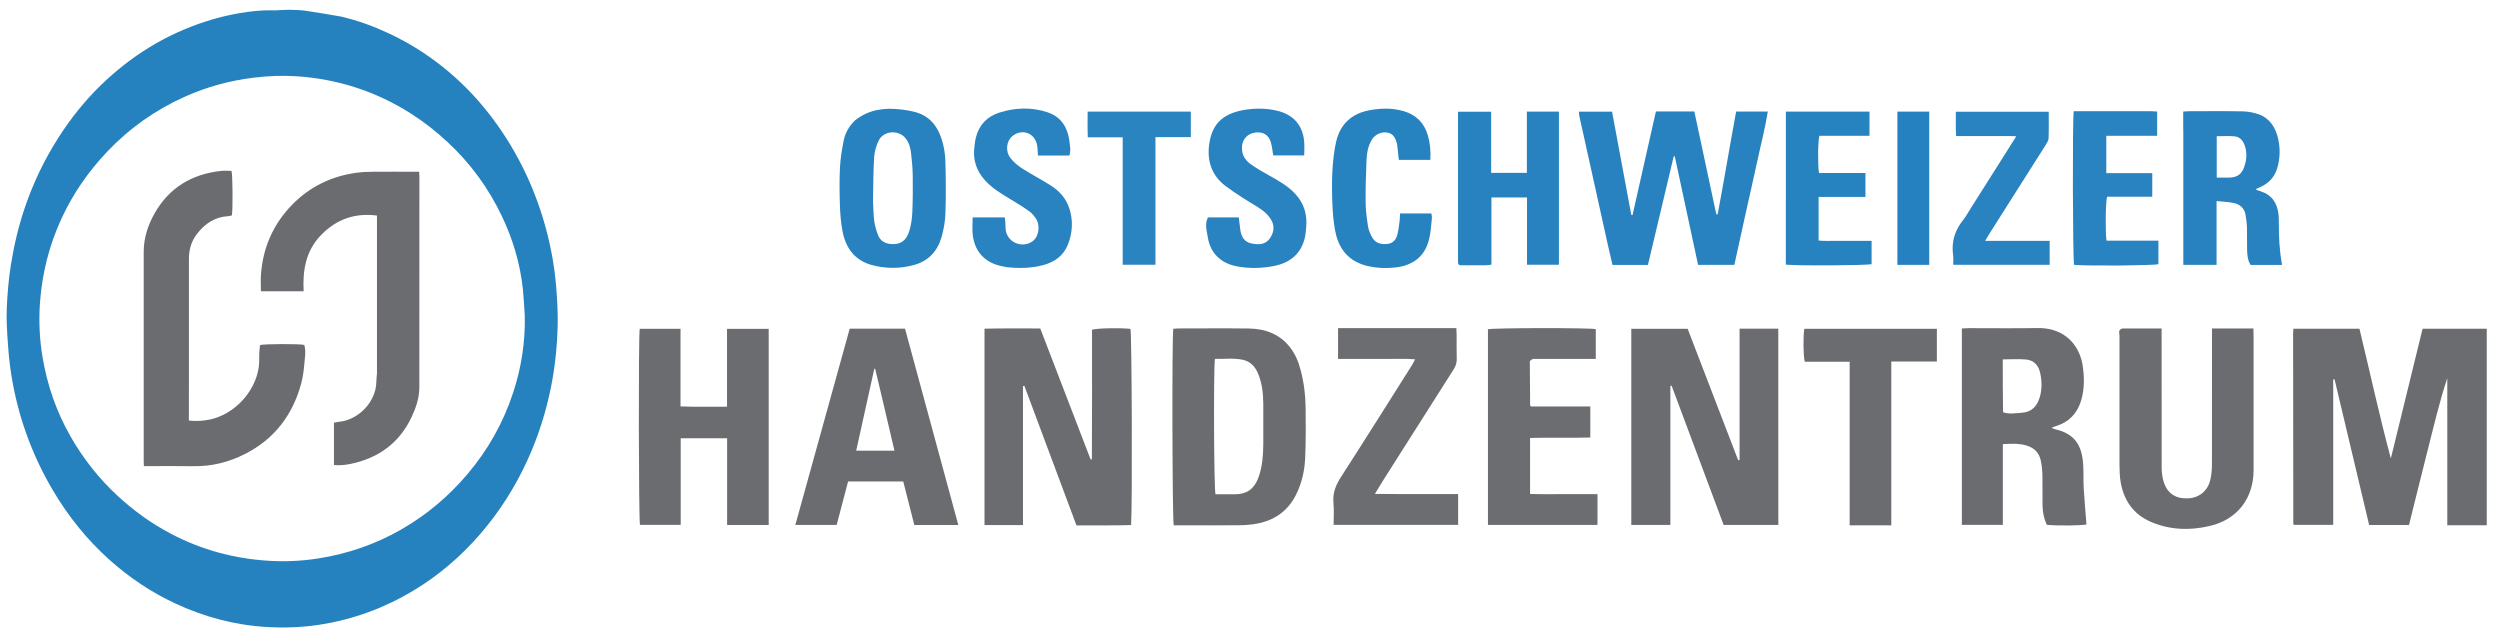
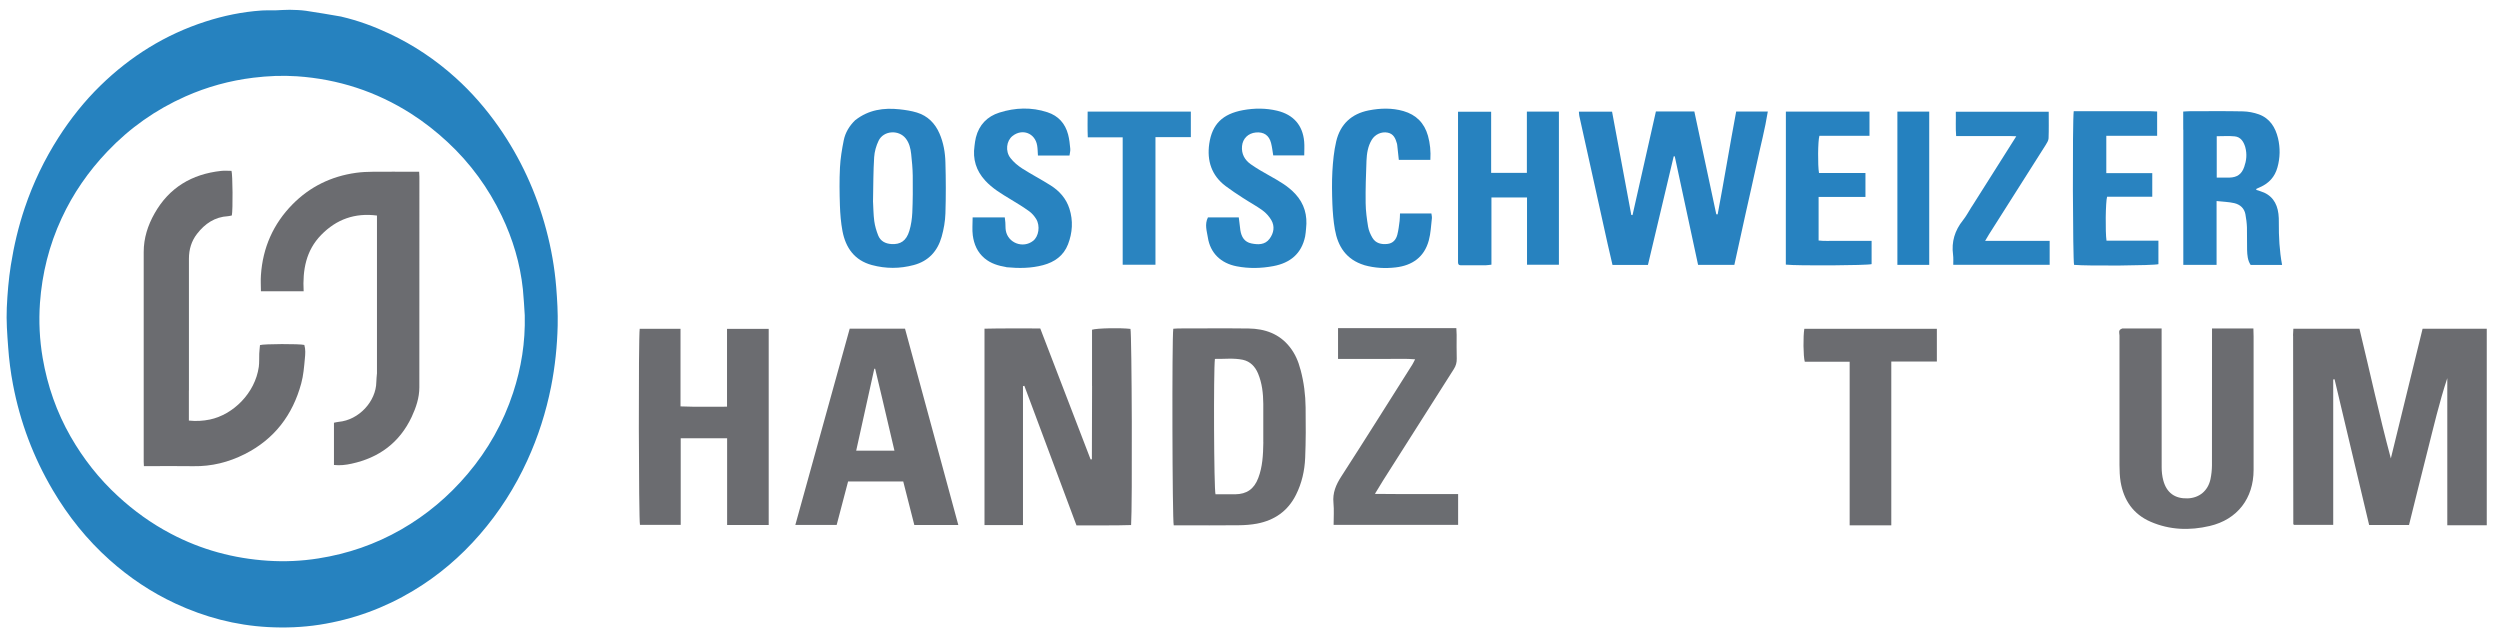
<svg xmlns="http://www.w3.org/2000/svg" id="Design" viewBox="0 0 508 130.02">
  <defs>
    <style>
      .cls-1 {
        fill: #2782bf;
      }

      .cls-2 {
        fill: #2983c0;
      }

      .cls-3 {
        fill: #2581bf;
      }

      .cls-4 {
        fill: #2883c0;
      }

      .cls-5 {
        fill: #2882c0;
      }

      .cls-6 {
        fill: #2682bf;
      }

      .cls-7 {
        fill: #2782c0;
      }

      .cls-8 {
        fill: #6b6c70;
      }

      .cls-9 {
        fill: #6b6d71;
      }

      .cls-10 {
        fill: #2a84c0;
      }
    </style>
  </defs>
  <g>
    <path class="cls-8" d="M465.94,68.18c.02-.53.04-.92.07-1.38h13.43c2.12,8.74,4.02,17.58,6.38,26.35,2.14-8.76,4.29-17.53,6.45-26.35h13.04v39.94c-2.62.01-5.28,0-8.02,0v-29.9c-1.62,4.88-2.77,9.87-4.03,14.82-1.27,4.99-2.5,10-3.75,15.02h-8.1c-2.35-9.9-4.69-19.76-7.03-29.62-.09.02-.18.03-.27.05v29.55h-7.97s-.06-.04-.08-.08c-.03-.03-.06-.07-.06-.11-.02-12.72-.03-25.44-.04-38.29Z" />
-     <path class="cls-8" d="M361.36,89.47c0,5.79,0,11.45,0,17.19h-11.12c-3.5-9.37-7.03-18.83-10.57-28.29-.08.01-.17.03-.25.04v28.26h-7.94v-39.86h11.45c3.42,8.88,6.84,17.8,10.27,26.72.09-.02.19-.04.28-.07v-26.67h7.87c0,7.55,0,15.04,0,22.67Z" />
    <path class="cls-8" d="M221.9,78.41c0-3.9,0-7.67,0-11.41.99-.32,5.74-.41,7.81-.17.28,1.02.4,36.03.13,39.86-3.68.13-7.38.03-11.1.07-3.55-9.51-7.07-18.94-10.59-28.36-.09.02-.19.04-.28.06v28.23h-7.82v-39.9c3.76-.1,7.51-.03,11.33-.05,3.43,8.92,6.83,17.78,10.23,26.61.12,0,.17.01.21,0,.03-.01.05-.06.05-.1.01-4.9.02-9.79.04-14.82Z" />
    <path class="cls-8" d="M264.27,75.12c.69,2.59,1,5.12,1.03,7.68.05,3.41.05,6.83-.09,10.24-.11,2.61-.68,5.14-1.87,7.51-1.65,3.3-4.36,5.17-7.91,5.85-1.23.23-2.49.32-3.74.33-3.95.04-7.91.02-11.87.02-.45,0-.89,0-1.32,0-.29-.98-.38-38.08-.09-39.95.32-.02.67-.06,1.01-.06,4.76,0,9.53-.05,14.29.01,3.32.05,6.27,1.07,8.4,3.8,1.04,1.33,1.71,2.84,2.15,4.57M256.7,89.87c0-2.6.02-5.21,0-7.81-.02-2.11-.24-4.2-1.07-6.18-.59-1.4-1.58-2.44-3.08-2.77-1.89-.4-3.81-.14-5.68-.18-.3,2.31-.2,26.51.12,27.51,1.32,0,2.66.01,4,0,2.36-.03,3.84-1.07,4.69-3.31.86-2.25.99-4.62,1.03-7.26Z" />
-     <path class="cls-8" d="M423.13,73.83c.43,2.66.49,5.2-.29,7.7-.8,2.52-2.44,4.23-5,5.03-.3.09-.58.22-.98.37.32.13.54.25.77.3,4.11.94,5.46,3.44,5.68,7.26.09,1.57.01,3.15.1,4.71.14,2.45.37,4.9.56,7.37-.8.22-5.63.3-8.06.08-.58-1.23-.85-2.57-.87-3.96-.03-2.02.03-4.04-.02-6.07-.03-1.02-.12-2.06-.34-3.06-.32-1.52-1.28-2.52-2.79-3-1.58-.5-3.18-.4-4.91-.31v16.4h-8.33v-39.91c.49-.02.96-.06,1.44-.06,4.67,0,9.35.06,14.02-.02,4.33-.07,7.99,2.31,9.02,7.17M407.01,83.77c1.26.43,2.54.19,3.82.1,1.99-.13,3.07-1.3,3.62-3.07.5-1.61.47-3.28.14-4.91-.31-1.54-1.23-2.67-2.83-2.83-1.54-.16-3.1-.03-4.8-.03,0,3.54,0,7.02.06,10.74Z" />
    <path class="cls-8" d="M138.28,70.86c0,3.95,0,7.76,0,11.72,3.18.13,6.25.05,9.45.06v-15.82h8.47v39.86h-8.45v-17.63h-9.43v17.61h-8.28c-.26-.91-.33-38.12-.05-39.85h8.29c0,1.34,0,2.63,0,4.05Z" />
    <path class="cls-8" d="M431.25,66.74c2.69,0,5.24,0,7.99,0v1.67c0,8.85,0,17.7.01,26.56,0,.89.1,1.8.33,2.65.68,2.53,2.37,3.73,4.94,3.65,2.37-.08,4.14-1.53,4.65-3.91.19-.91.29-1.86.3-2.8.02-8.72.01-17.44.01-26.15,0-.49,0-.98,0-1.66,2.81,0,5.52,0,8.41,0,.01.59.04,1.11.04,1.63,0,9.03,0,18.06,0,27.1,0,5.78-3.29,10.09-8.92,11.4-4.05.95-8.09.83-11.98-.85-3.56-1.54-5.48-4.37-6.12-8.1-.19-1.14-.22-2.32-.23-3.48-.02-8.76-.02-17.53,0-26.29,0-.46-.35-1.12.55-1.4Z" />
    <path class="cls-8" d="M181.89,97.84h-9.56c-.77,2.96-1.54,5.88-2.32,8.83h-8.4c3.7-13.34,7.37-26.59,11.05-39.88h11.24c3.6,13.27,7.2,26.53,10.83,39.89h-8.94c-.74-2.9-1.49-5.84-2.25-8.84h-1.65M179.26,80.94c-.48-2.01-.95-4.01-1.43-6.02h-.17c-1.22,5.54-2.45,11.07-3.68,16.65h7.77c-.83-3.53-1.64-6.97-2.49-10.63Z" />
    <path class="cls-5" d="M326.64,49.42c-1.09-4.88-2.13-9.65-3.19-14.42-.84-3.81-1.69-7.61-2.53-11.42-.06-.26-.05-.52-.09-.89h6.74c1.3,6.98,2.6,13.98,3.91,20.99.08.01.17.02.25.03,1.58-7.01,3.16-14.02,4.75-21.06h7.81c1.49,6.99,2.97,13.94,4.46,20.89.09,0,.19.01.28.02,1.31-6.94,2.45-13.91,3.76-20.9h6.43c-.56,3.53-1.47,6.93-2.2,10.36-.74,3.46-1.54,6.91-2.31,10.37-.77,3.45-1.52,6.91-2.29,10.43h-7.37c-1.58-7.37-3.16-14.72-4.74-22.06-.07,0-.14,0-.21,0-1.75,7.35-3.49,14.71-5.24,22.08h-7.2c-.33-1.45-.66-2.88-1.02-4.42Z" />
-     <path class="cls-9" d="M311.45,72.94c-.29.18-.59.35-.59.53,0,2.96.03,5.92.06,8.88,0,.04.05.07.17.25h12.06v6.3c-4.04.13-8.1-.02-12.24.09v11.38c2.27.09,4.54.03,6.8.04,2.28,0,4.56,0,6.9,0v6.26h-22.26v-39.76c1.02-.3,20.66-.32,21.91-.03v6.06c-4.27,0-8.47,0-12.81,0Z" />
    <path class="cls-9" d="M289.56,66.68c2.19,0,4.25,0,6.37,0,.03.56.06.95.06,1.34,0,1.62-.03,3.24.02,4.85.02.79-.16,1.46-.6,2.14-4.8,7.53-9.58,15.07-14.36,22.61-.52.82-1.01,1.66-1.67,2.74,3,.05,5.76.02,8.52.03,2.78,0,5.55,0,8.39,0v6.26h-25.3c0-1.52.11-3-.03-4.46-.2-2.04.5-3.68,1.59-5.37,4.87-7.54,9.63-15.15,14.43-22.73.18-.29.32-.61.57-1.08-1.84-.16-3.53-.06-5.21-.08-1.75-.02-3.51,0-5.26,0h-5.19v-6.25c5.87,0,11.7,0,17.67,0Z" />
    <path class="cls-5" d="M443.63,26.35c0-1.29,0-2.45,0-3.68.53-.03.92-.07,1.31-.07,3.6,0,7.19-.05,10.79.03,1.1.02,2.24.24,3.28.61,2.22.81,3.35,2.64,3.88,4.83.47,1.98.44,3.99-.12,5.97-.53,1.9-1.73,3.21-3.52,3.99-.24.11-.49.21-.73.33-.02.01-.02.07-.07.22.27.09.54.18.82.26,2.3.69,3.43,2.32,3.71,4.62.07.58.09,1.16.08,1.75-.02,2.87.12,5.72.66,8.62h-6.39c-.61-.91-.69-1.99-.72-3.05-.05-1.53.02-3.06-.03-4.58-.03-.89-.15-1.78-.31-2.66-.23-1.24-1.1-1.99-2.25-2.26-1.11-.26-2.28-.28-3.61-.43v12.97h-6.76v-27.47M456.23,29.86c-.34-1.09-.92-2.03-2.13-2.15-1.18-.12-2.39-.03-3.66-.03v8.41c.89,0,1.73.02,2.57,0,1.58-.04,2.51-.7,3.02-2.19.43-1.24.61-2.52.2-4.03Z" />
    <path class="cls-8" d="M381,106.75h-5.15v-33.25h-9.12c-.31-1.07-.35-5.21-.09-6.69h26.93v6.65h-9.26v33.29h-3.31Z" />
    <path class="cls-5" d="M173.8,24.41c2.71-2.12,5.76-2.54,8.97-2.2,1.19.13,2.41.31,3.55.66,2.18.67,3.67,2.17,4.58,4.25.82,1.88,1.16,3.88,1.21,5.89.1,3.45.11,6.91,0,10.36-.05,1.59-.34,3.22-.77,4.75-.83,2.91-2.66,4.94-5.67,5.74-2.84.76-5.67.76-8.5,0-3.53-.95-5.33-3.5-5.98-6.91-.32-1.7-.46-3.46-.52-5.2-.08-2.56-.12-5.13.01-7.68.09-1.86.4-3.73.77-5.57.32-1.56,1.13-2.92,2.36-4.11M177.39,40.77c.08,1.38.08,2.78.26,4.15.14,1,.43,2.01.81,2.95.47,1.13,1.44,1.64,2.67,1.72,1.83.12,3.03-.63,3.65-2.68.36-1.19.54-2.45.6-3.69.11-2.51.12-5.02.09-7.53-.02-1.47-.16-2.94-.32-4.41-.12-1.11-.38-2.21-1.09-3.13-1.42-1.84-4.53-1.64-5.53.45-.49,1.02-.83,2.2-.9,3.34-.18,2.85-.17,5.72-.23,8.85Z" />
    <path class="cls-1" d="M296.27,53.28c0-10.24,0-20.36,0-30.57h6.73v12.41h7.26v-12.44h6.51v31.11h-6.48v-13.66h-7.23v13.65c-.47.05-.81.11-1.15.12-1.62.01-3.24,0-4.86,0-.35,0-.76.07-.78-.61Z" />
    <path class="cls-4" d="M204.5,54.28c-1.68-.28-3.17-.74-4.42-1.78-1.47-1.22-2.17-2.86-2.41-4.68-.15-1.14-.03-2.31-.03-3.65,1.06,0,2.12,0,3.19,0s2.15,0,3.34,0c.04.39.09.73.12,1.07.04.54,0,1.08.09,1.61.45,2.55,3.51,3.69,5.55,2.09,1.14-.9,1.48-3.02.62-4.44-.37-.6-.86-1.17-1.43-1.58-1.24-.89-2.54-1.68-3.85-2.47-1.81-1.09-3.62-2.17-5.07-3.75-1.85-2.01-2.57-4.36-2.18-7.05.08-.58.13-1.16.28-1.72.65-2.56,2.3-4.27,4.77-5.05,3.23-1.02,6.51-1.14,9.77-.07,2.23.73,3.61,2.29,4.2,4.52.25.95.35,1.94.44,2.91.04.42-.09.86-.16,1.37h-6.41c-.05-.73-.05-1.4-.16-2.05-.42-2.51-3.01-3.5-5-1.93-1.24.97-1.52,3.09-.42,4.49.65.83,1.5,1.55,2.39,2.12,1.89,1.21,3.89,2.24,5.78,3.44,1.79,1.13,3.15,2.67,3.81,4.73.78,2.44.62,4.88-.29,7.24-.9,2.32-2.74,3.61-5.07,4.23-2.41.64-4.88.67-7.46.42Z" />
    <path class="cls-4" d="M246.99,44.18h4.73c.12.94.2,1.77.32,2.6.21,1.35.83,2.41,2.26,2.69,1.36.27,2.75.31,3.69-.97.85-1.16,1.08-2.51.34-3.78-.44-.75-1.08-1.46-1.78-1.97-1.26-.92-2.66-1.66-3.97-2.52-1.2-.78-2.41-1.57-3.55-2.43-2.86-2.17-3.8-5.15-3.31-8.59.58-3.98,2.7-6.06,6.87-6.83,2.3-.42,4.63-.43,6.93.12,3.29.79,5.2,2.93,5.49,6.29.08.89.01,1.79.01,2.79h-6.3c-.14-.85-.23-1.7-.44-2.51-.4-1.58-1.48-2.3-3.09-2.15-1.58.15-2.67,1.25-2.81,2.76-.15,1.6.54,2.82,1.78,3.7,1.21.85,2.5,1.59,3.79,2.31,1.88,1.06,3.76,2.1,5.25,3.71,1.86,2.01,2.5,4.38,2.19,7.06-.06.53-.08,1.08-.19,1.6-.74,3.5-3.04,5.37-6.44,6.01-2.49.47-4.99.53-7.49.04-3.19-.62-5.35-2.68-5.84-5.87-.2-1.29-.69-2.64.02-4.06h1.55Z" />
    <path class="cls-7" d="M277.21,53.87c-3.66-1.13-5.35-3.78-5.96-7.24-.3-1.71-.44-3.46-.51-5.2-.08-2.2-.12-4.41,0-6.6.12-2.05.31-4.12.78-6.11.82-3.46,3.09-5.6,6.61-6.29,2.35-.46,4.72-.53,7.05.14,2.57.74,4.24,2.41,4.98,5.01.44,1.57.59,3.17.49,4.9h-6.41c-.1-.94-.2-1.86-.3-2.78-.02-.18-.03-.36-.08-.53-.29-1.03-.68-1.98-1.89-2.22-1.24-.25-2.56.35-3.23,1.46-.79,1.31-1.01,2.78-1.07,4.26-.11,2.87-.21,5.74-.17,8.61.02,1.6.24,3.21.5,4.8.13.77.47,1.55.87,2.23.67,1.14,1.82,1.39,3.05,1.26,1.13-.12,1.76-.87,2.02-1.89.23-.9.34-1.84.46-2.77.06-.48.05-.96.08-1.53h6.38c.03.29.13.64.1.97-.18,1.51-.23,3.05-.63,4.51-.92,3.38-3.34,5.09-6.74,5.48-2.11.24-4.21.15-6.38-.46Z" />
    <path class="cls-2" d="M437.06,22.6c.48.02.83.04,1.27.06v4.94h-10.33v7.58h9.34v4.8h-9.18c-.31,1.05-.38,7.16-.12,8.93h10.55v4.77c-.93.28-14.18.4-17.14.14-.26-.92-.35-29.13-.07-31.22,5.17,0,10.36,0,15.69,0Z" />
    <path class="cls-7" d="M362.89,40.65c0-6.05,0-11.97,0-17.97h16.99v4.92h-10.18c-.31,1.07-.35,6.01-.08,7.55h9.44v4.87h-9.52v8.85c1.15.15,2.35.05,3.54.07,1.17.02,2.34,0,3.5,0h3.73v4.73c-.91.27-14.97.37-17.43.1v-13.13Z" />
    <path class="cls-4" d="M400.68,41.97c3-4.74,5.94-9.4,9.03-14.28-1.53-.08-2.84-.03-4.15-.04-1.3,0-2.61,0-3.91,0h-4.16c-.14-1.68-.03-3.27-.07-4.95h18.88c0,1.83.04,3.62-.03,5.4-.02.45-.32.93-.57,1.33-3.84,6.07-7.69,12.12-11.53,18.18-.23.37-.44.75-.79,1.33h13.11v4.87h-19.59c0-.66.05-1.36-.04-2.05-.35-2.63.35-4.93,2.01-7,.67-.84,1.17-1.8,1.8-2.8Z" />
    <path class="cls-10" d="M224.82,27.91c-1.3,0-2.46,0-3.78,0-.08-1.78-.03-3.46-.03-5.23h20.97v5.18h-7.19v25.94h-6.66v-25.89c-1.14,0-2.16,0-3.31,0Z" />
    <path class="cls-3" d="M385.55,28.51c0-2.01,0-3.89,0-5.83h6.47v31.14h-6.47v-25.31Z" />
  </g>
  <g>
    <path class="cls-6" d="M69.39,3.39c3.43.8,6.63,1.99,9.74,3.45,4.92,2.31,9.38,5.3,13.42,8.94,3.3,2.97,6.2,6.31,8.75,9.95,4.48,6.4,7.68,13.39,9.69,20.93,1.02,3.82,1.71,7.71,2.03,11.66.21,2.61.36,5.22.3,7.84-.1,4.17-.53,8.31-1.34,12.41-1.03,5.18-2.63,10.19-4.83,14.99-2.5,5.48-5.71,10.51-9.66,15.06-3.91,4.51-8.4,8.34-13.52,11.41-5.89,3.54-12.22,5.85-19.02,6.91-3.49.54-7.01.67-10.52.48-6.57-.36-12.83-2.01-18.8-4.79-4.9-2.28-9.34-5.26-13.36-8.85-4.59-4.1-8.4-8.86-11.53-14.16-3.95-6.69-6.65-13.85-8.1-21.49-.48-2.51-.8-5.03-.98-7.58-.2-2.67-.4-5.35-.28-8.02.13-2.88.37-5.76.82-8.63.63-3.98,1.55-7.88,2.84-11.69,1.7-5.04,3.99-9.8,6.86-14.29,2.45-3.82,5.26-7.36,8.5-10.52,6.12-5.97,13.2-10.39,21.36-13.02,3.68-1.19,7.46-1.97,11.33-2.24.96-.07,1.93-.01,2.9-.04.96-.03,1.93-.12,2.89-.11,1.09.02,2.18.05,3.26.2,2.4.35,4.79.77,7.25,1.19M106.63,64.07c-.12-1.77-.2-3.54-.38-5.3-.55-5.22-2.04-10.19-4.3-14.91-2.72-5.68-6.37-10.69-10.99-14.98-2.31-2.15-4.78-4.09-7.44-5.79-7.08-4.51-14.82-7.02-23.18-7.59-2.95-.2-5.91-.07-8.86.29-4.8.59-9.4,1.85-13.81,3.81-6.02,2.68-11.31,6.4-15.86,11.19-3.84,4.03-6.96,8.53-9.3,13.59-2.53,5.46-3.96,11.2-4.39,17.18-.26,3.74-.08,7.47.55,11.17.97,5.67,2.84,11.03,5.7,16.02,2.58,4.49,5.74,8.51,9.56,12.03,3.27,3.02,6.85,5.6,10.79,7.67,6.17,3.26,12.78,5.04,19.73,5.49,3.42.22,6.84.07,10.24-.47,5.98-.94,11.59-2.87,16.84-5.88,5.16-2.96,9.63-6.73,13.48-11.28,4.16-4.91,7.26-10.42,9.26-16.53,1.65-5.03,2.49-10.21,2.36-15.71Z" />
    <path class="cls-8" d="M38.38,79.34c0,2.08,0,4.07,0,6.12,1.5.16,2.88.07,4.26-.21,4.7-.98,9.19-5.33,9.95-10.71.12-.88.05-1.78.09-2.68.03-.59.1-1.17.15-1.74.78-.25,8.04-.28,9.01-.03.27.9.2,1.85.11,2.76-.16,1.7-.29,3.43-.74,5.06-1.74,6.42-5.45,11.32-11.47,14.36-3.29,1.66-6.74,2.52-10.44,2.46-3.06-.05-6.12-.01-9.18-.01h-.88c-.02-.35-.04-.62-.04-.89,0-14.21,0-28.41,0-42.62,0-2.82.83-5.41,2.2-7.83,2.97-5.26,7.58-8,13.52-8.65.71-.08,1.43-.01,2.12-.01.24.72.3,7.93.07,9.06-.24.05-.5.13-.77.15-2.69.15-4.7,1.52-6.29,3.57-1.15,1.47-1.66,3.19-1.66,5.06,0,8.9,0,17.8,0,26.79Z" />
    <path class="cls-8" d="M76.6,75.94c0-10.76,0-21.43,0-32.14-4.48-.58-8.22.75-11.32,3.92-3.12,3.18-3.81,7.15-3.58,11.46h-8.68c0-1.11-.08-2.2,0-3.27.37-5.57,2.5-10.4,6.4-14.37,3.54-3.6,7.89-5.72,12.9-6.42,1.14-.16,2.29-.21,3.44-.22,2.78-.03,5.56,0,8.33,0h1.08c.02.42.05.72.05,1.02,0,14.26.01,28.53-.01,42.79,0,2.11-.67,4.11-1.56,6.01-2.46,5.22-6.62,8.29-12.21,9.5-1.15.25-2.33.4-3.58.26v-8.58c.3-.06.62-.15.94-.18,4.14-.37,7.62-4.17,7.67-8.11,0-.53.08-1.05.12-1.67Z" />
  </g>
</svg>